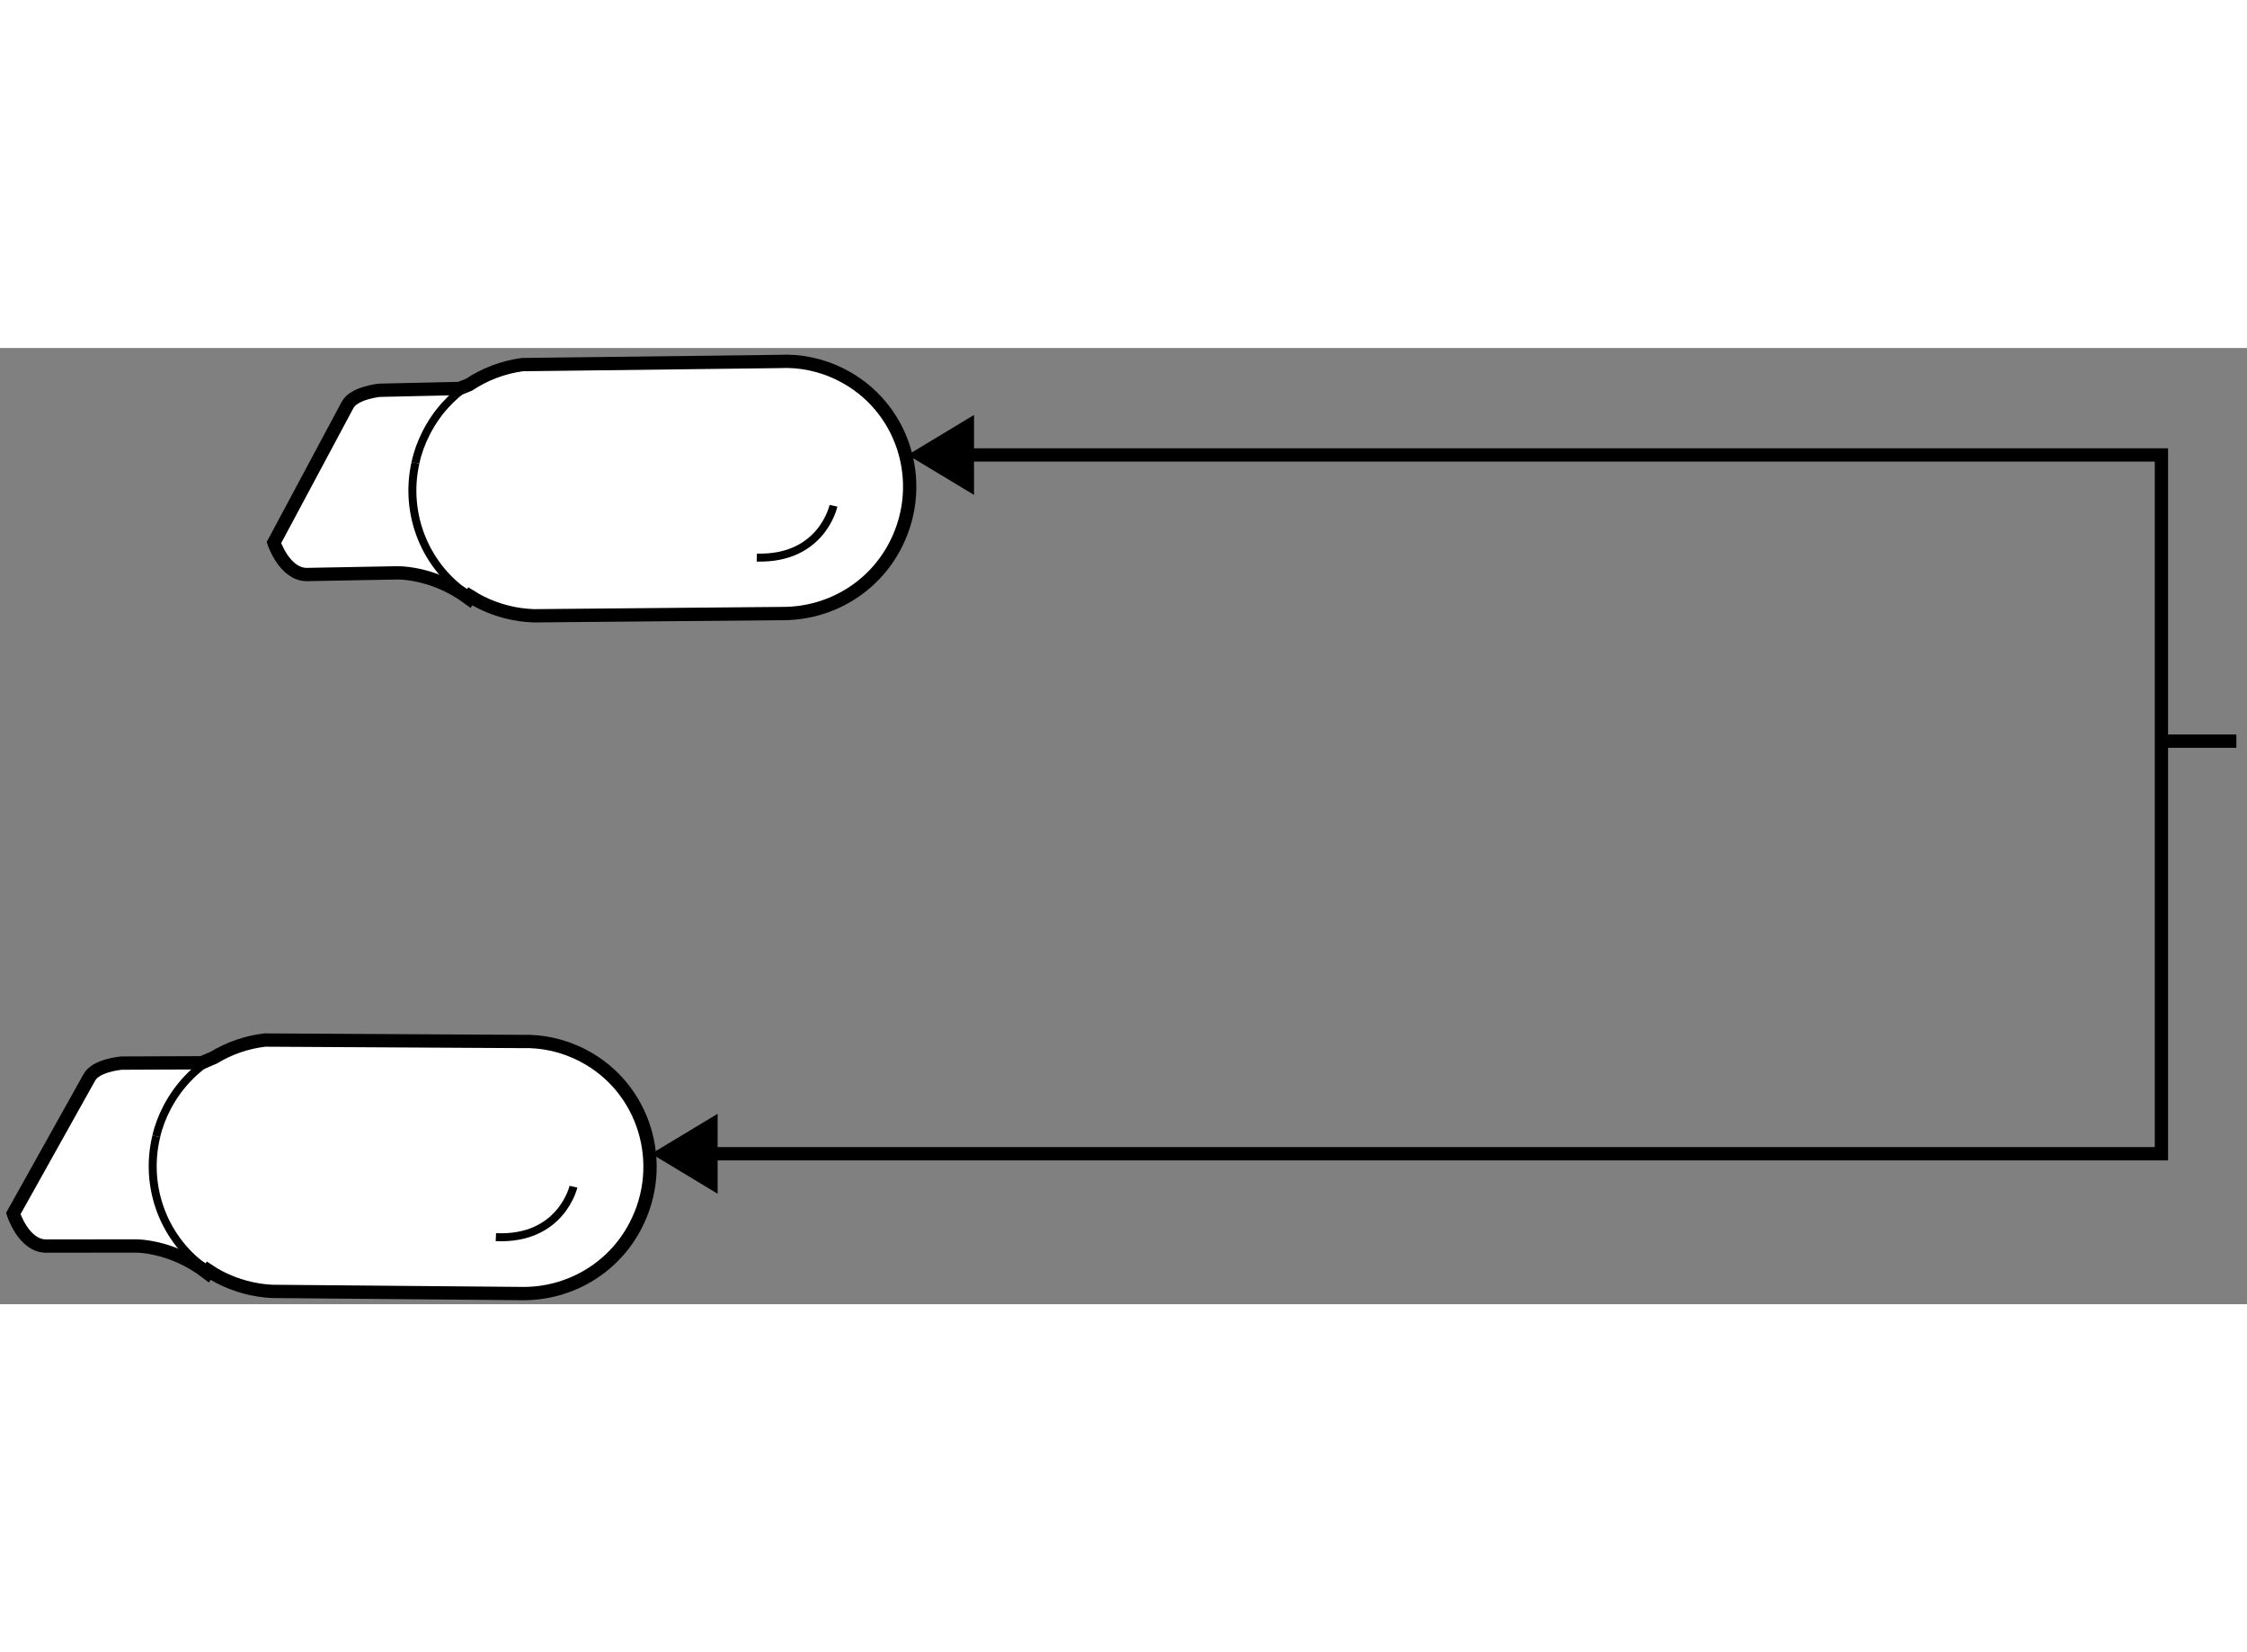
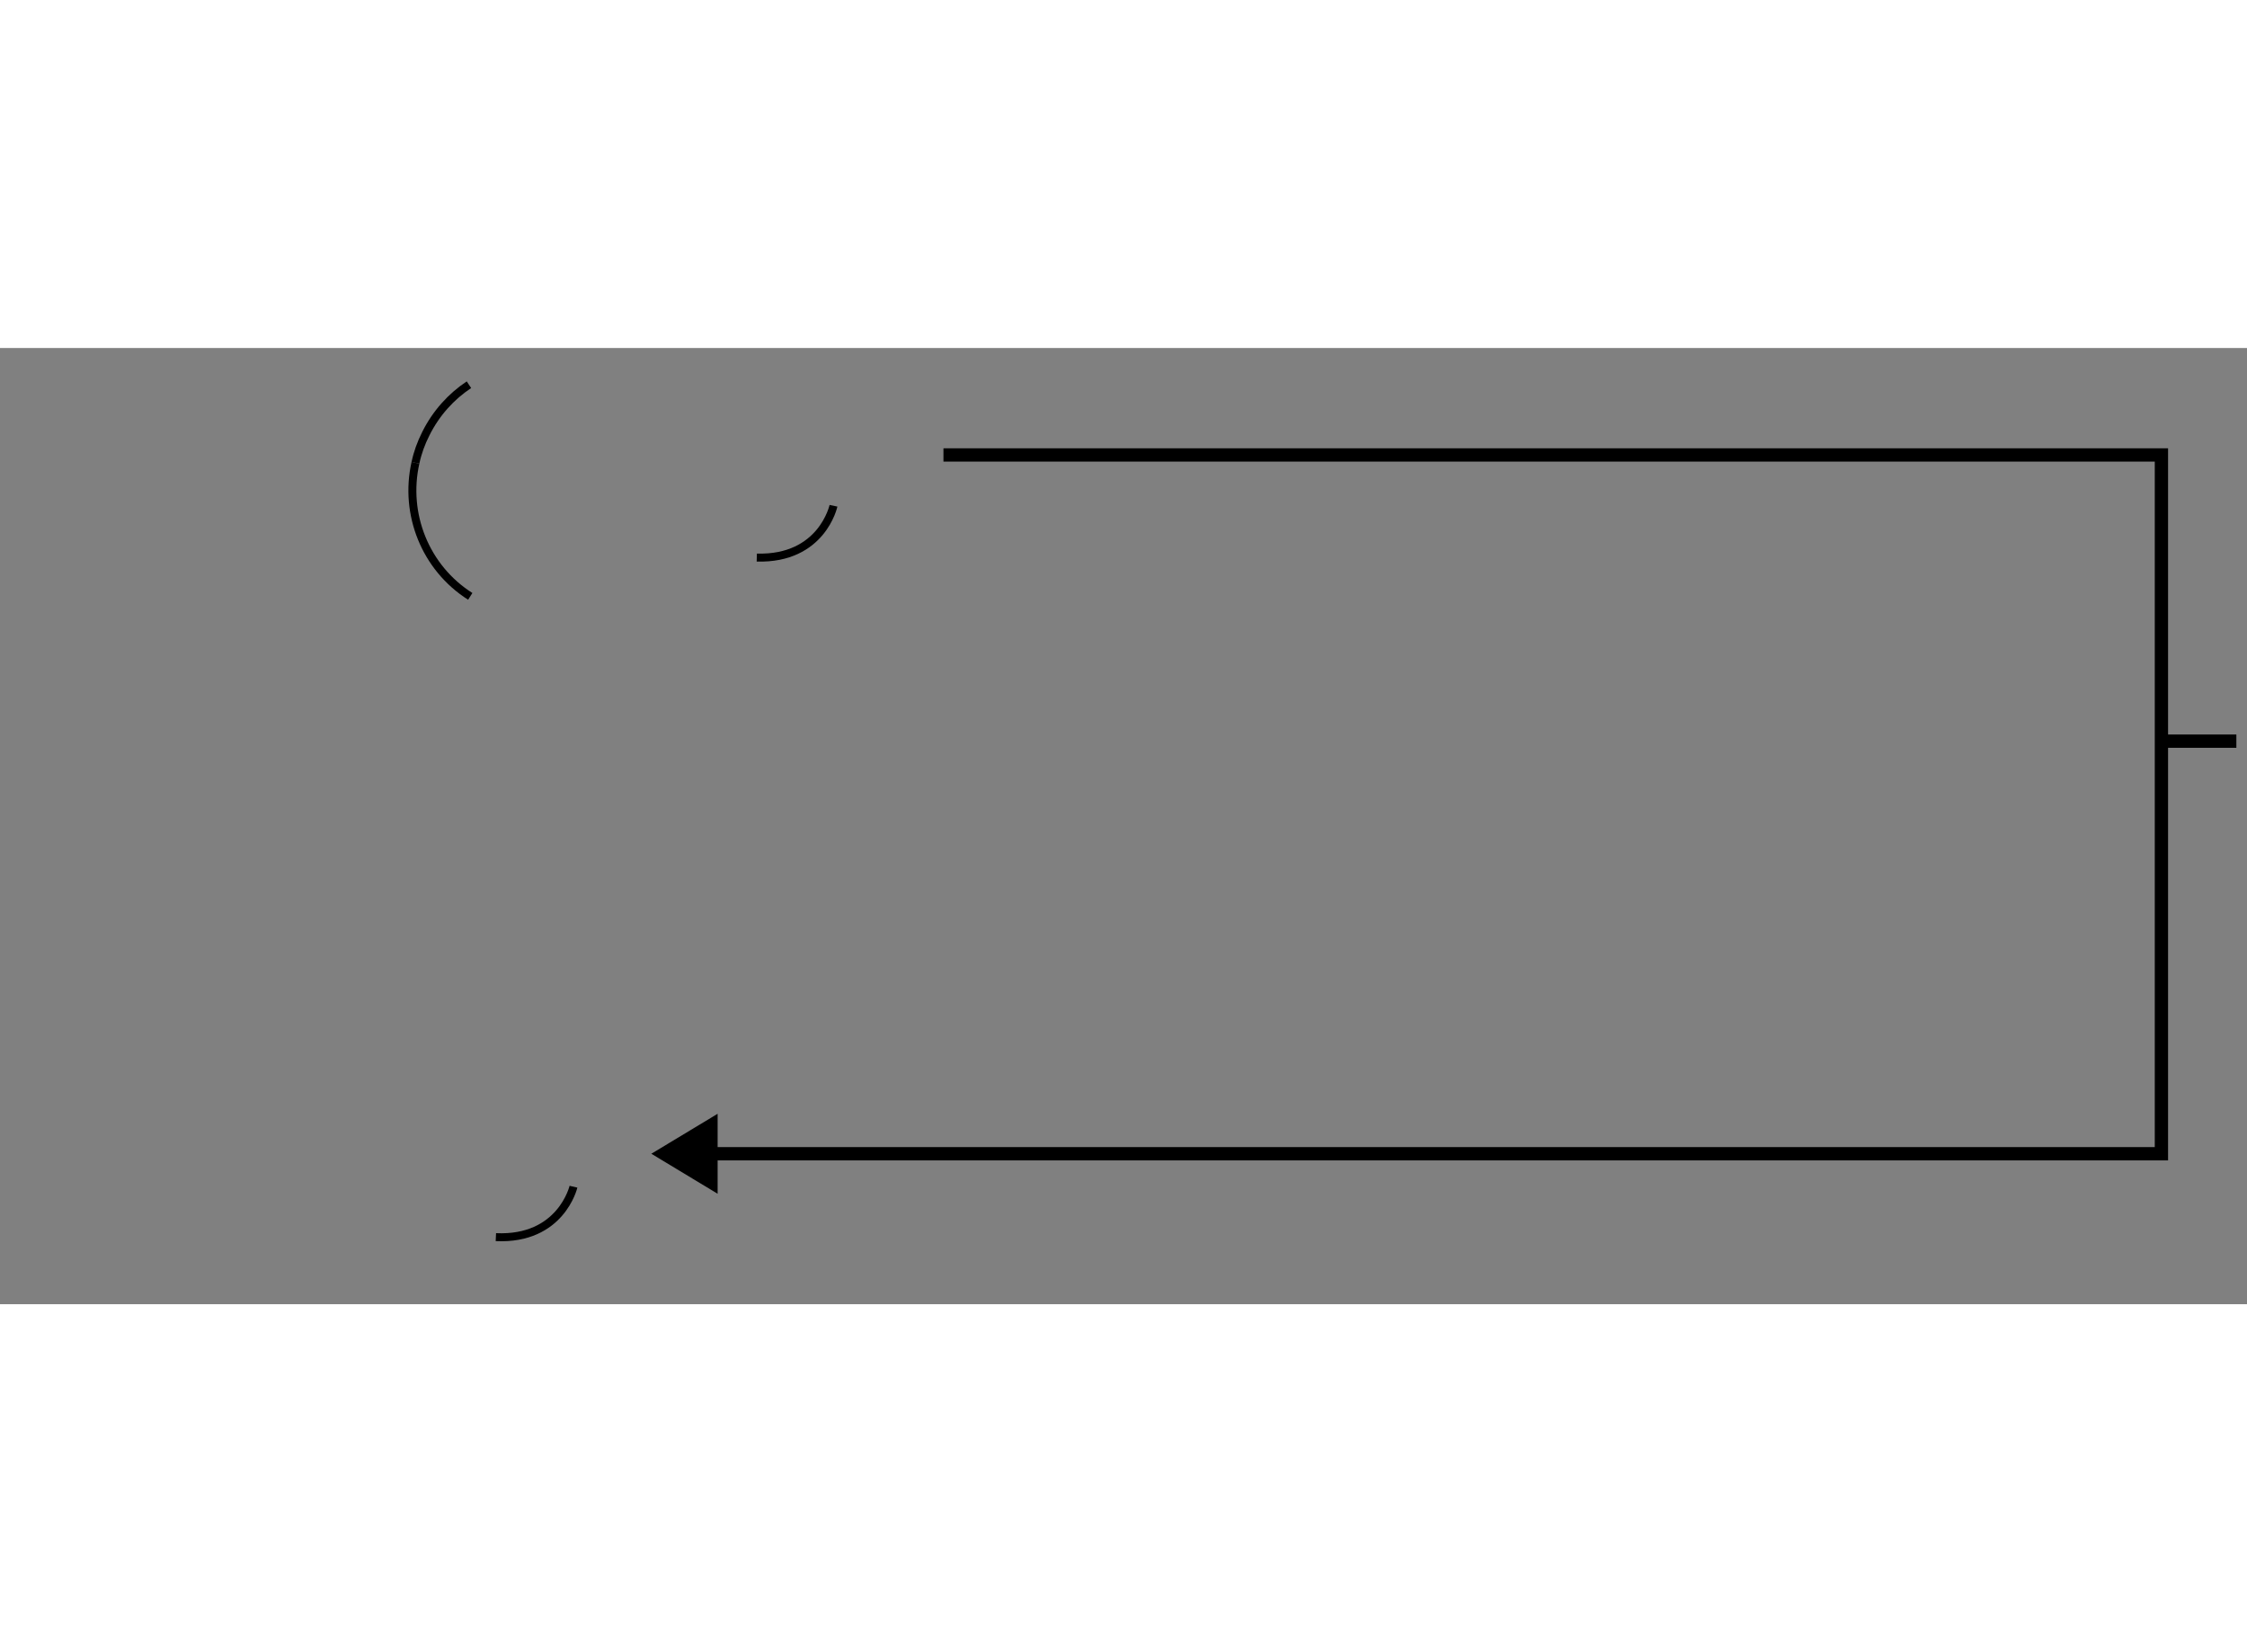
<svg xmlns="http://www.w3.org/2000/svg" version="1.1" x="0px" y="0px" width="244.8px" height="180px" viewBox="58.094 126.456 84.466 35.944" enable-background="new 0 0 244.8 180" xml:space="preserve">
  <rect x="58.094" y="126.456" width="84.466" height="35.944" fill="#808080" stroke="none" />
  <g>
    <polygon points="85.07,155.242 82.578,156.744 85.07,158.248   " />
    <line fill="none" stroke="#000000" stroke-width="0.5" x1="139.326" y1="141.235" x2="142.16" y2="141.235" />
-     <polygon points="94.708,128.972 92.216,130.476 94.708,131.978   " />
    <polyline fill="none" stroke="#000000" stroke-width="0.5" points="83.921,156.744 139.343,156.744 139.343,130.476     93.559,130.476   " />
  </g>
  <g>
-     <path fill="#FFFFFF" stroke="#000000" stroke-width="0.5" d="M65.887,161.222c-1.374-1.058-2.735-1.011-2.735-1.011l-3.347,0.003    c-0.835-0.021-1.211-1.223-1.211-1.223l2.859-5.118c0.24-0.454,1.207-0.536,1.207-0.536l3.016-0.012l0.457-0.196    c0.586-0.355,1.243-0.58,1.921-0.659l9.653,0.054c0.774-0.026,1.572,0.145,2.314,0.535c2.3,1.204,3.178,4.067,1.958,6.397    c-0.856,1.641-2.532,2.561-4.249,2.544l-9.41-0.082c-0.664-0.033-1.337-0.207-1.969-0.532c-0.145-0.076-0.284-0.155-0.412-0.242    L65.887,161.222z" />
-     <path fill="none" stroke="#000000" stroke-width="0.3" d="M63.969,156.088c-0.467,1.92,0.298,3.953,1.97,5.056" />
-     <path fill="none" stroke="#000000" stroke-width="0.3" d="M66.13,153.129c-0.716,0.434-1.328,1.063-1.749,1.863    c-0.187,0.356-0.328,0.723-0.413,1.096" />
    <path fill="none" stroke="#000000" stroke-width="0.3" d="M76.734,159.879c2.451,0.114,2.917-1.896,2.917-1.896" />
  </g>
  <g>
-     <path fill="#FFFFFF" stroke="#000000" stroke-width="0.5" d="M75.721,135.868c-1.394-1.031-2.754-0.959-2.754-0.959l-3.345,0.062    c-0.835-0.005-1.232-1.199-1.232-1.199l2.766-5.17c0.231-0.458,1.198-0.557,1.198-0.557l3.014-0.067l0.355-0.142    c0.604-0.401,1.292-0.659,2.007-0.756l9.652-0.118c0.774-0.04,1.574,0.115,2.323,0.494c2.322,1.161,3.253,4.009,2.074,6.361    c-0.828,1.655-2.486,2.604-4.204,2.62l-9.41,0.085c-0.663-0.021-1.339-0.182-1.978-0.496c-0.145-0.073-0.286-0.152-0.416-0.234    L75.721,135.868z" />
    <path fill="none" stroke="#000000" stroke-width="0.3" d="M73.711,130.771c-0.432,1.929,0.37,3.948,2.06,5.021" />
    <path fill="none" stroke="#000000" stroke-width="0.3" d="M75.722,127.836c-0.667,0.443-1.231,1.062-1.618,1.834    c-0.181,0.358-0.315,0.727-0.393,1.102" />
    <path fill="none" stroke="#000000" stroke-width="0.3" d="M86.542,134.334c2.454,0.07,2.883-1.948,2.883-1.948" />
  </g>
</svg>